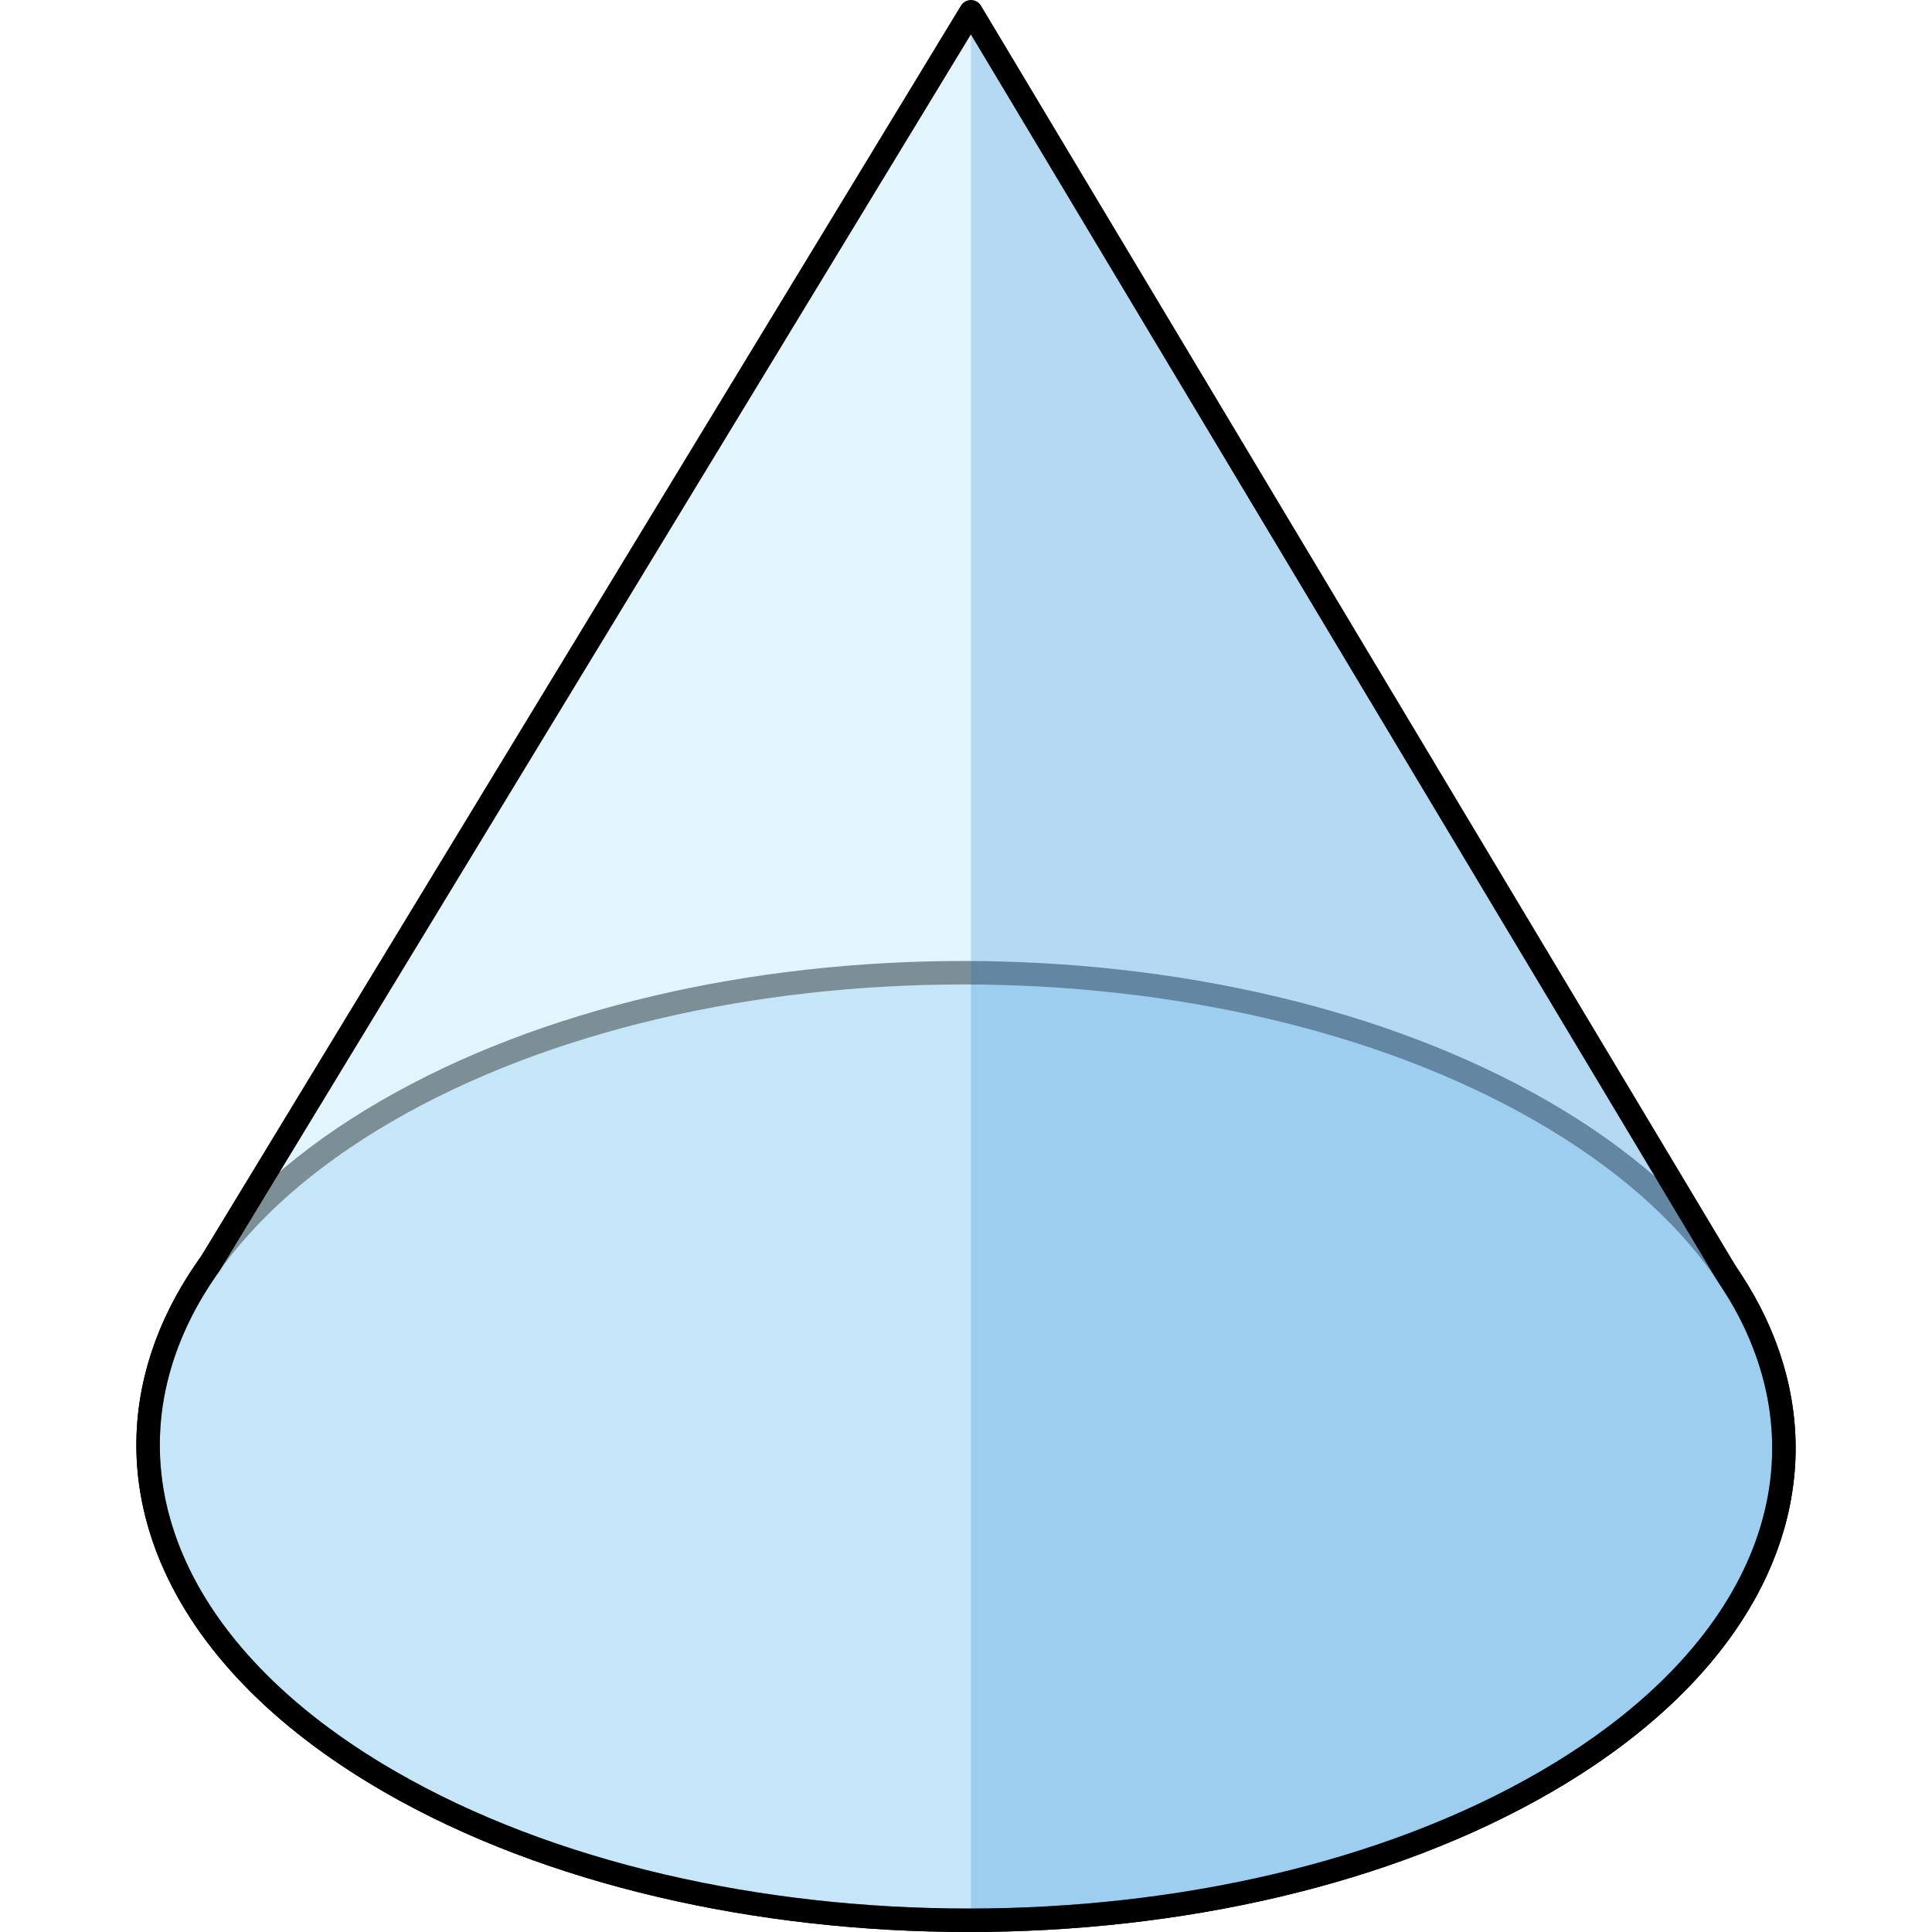
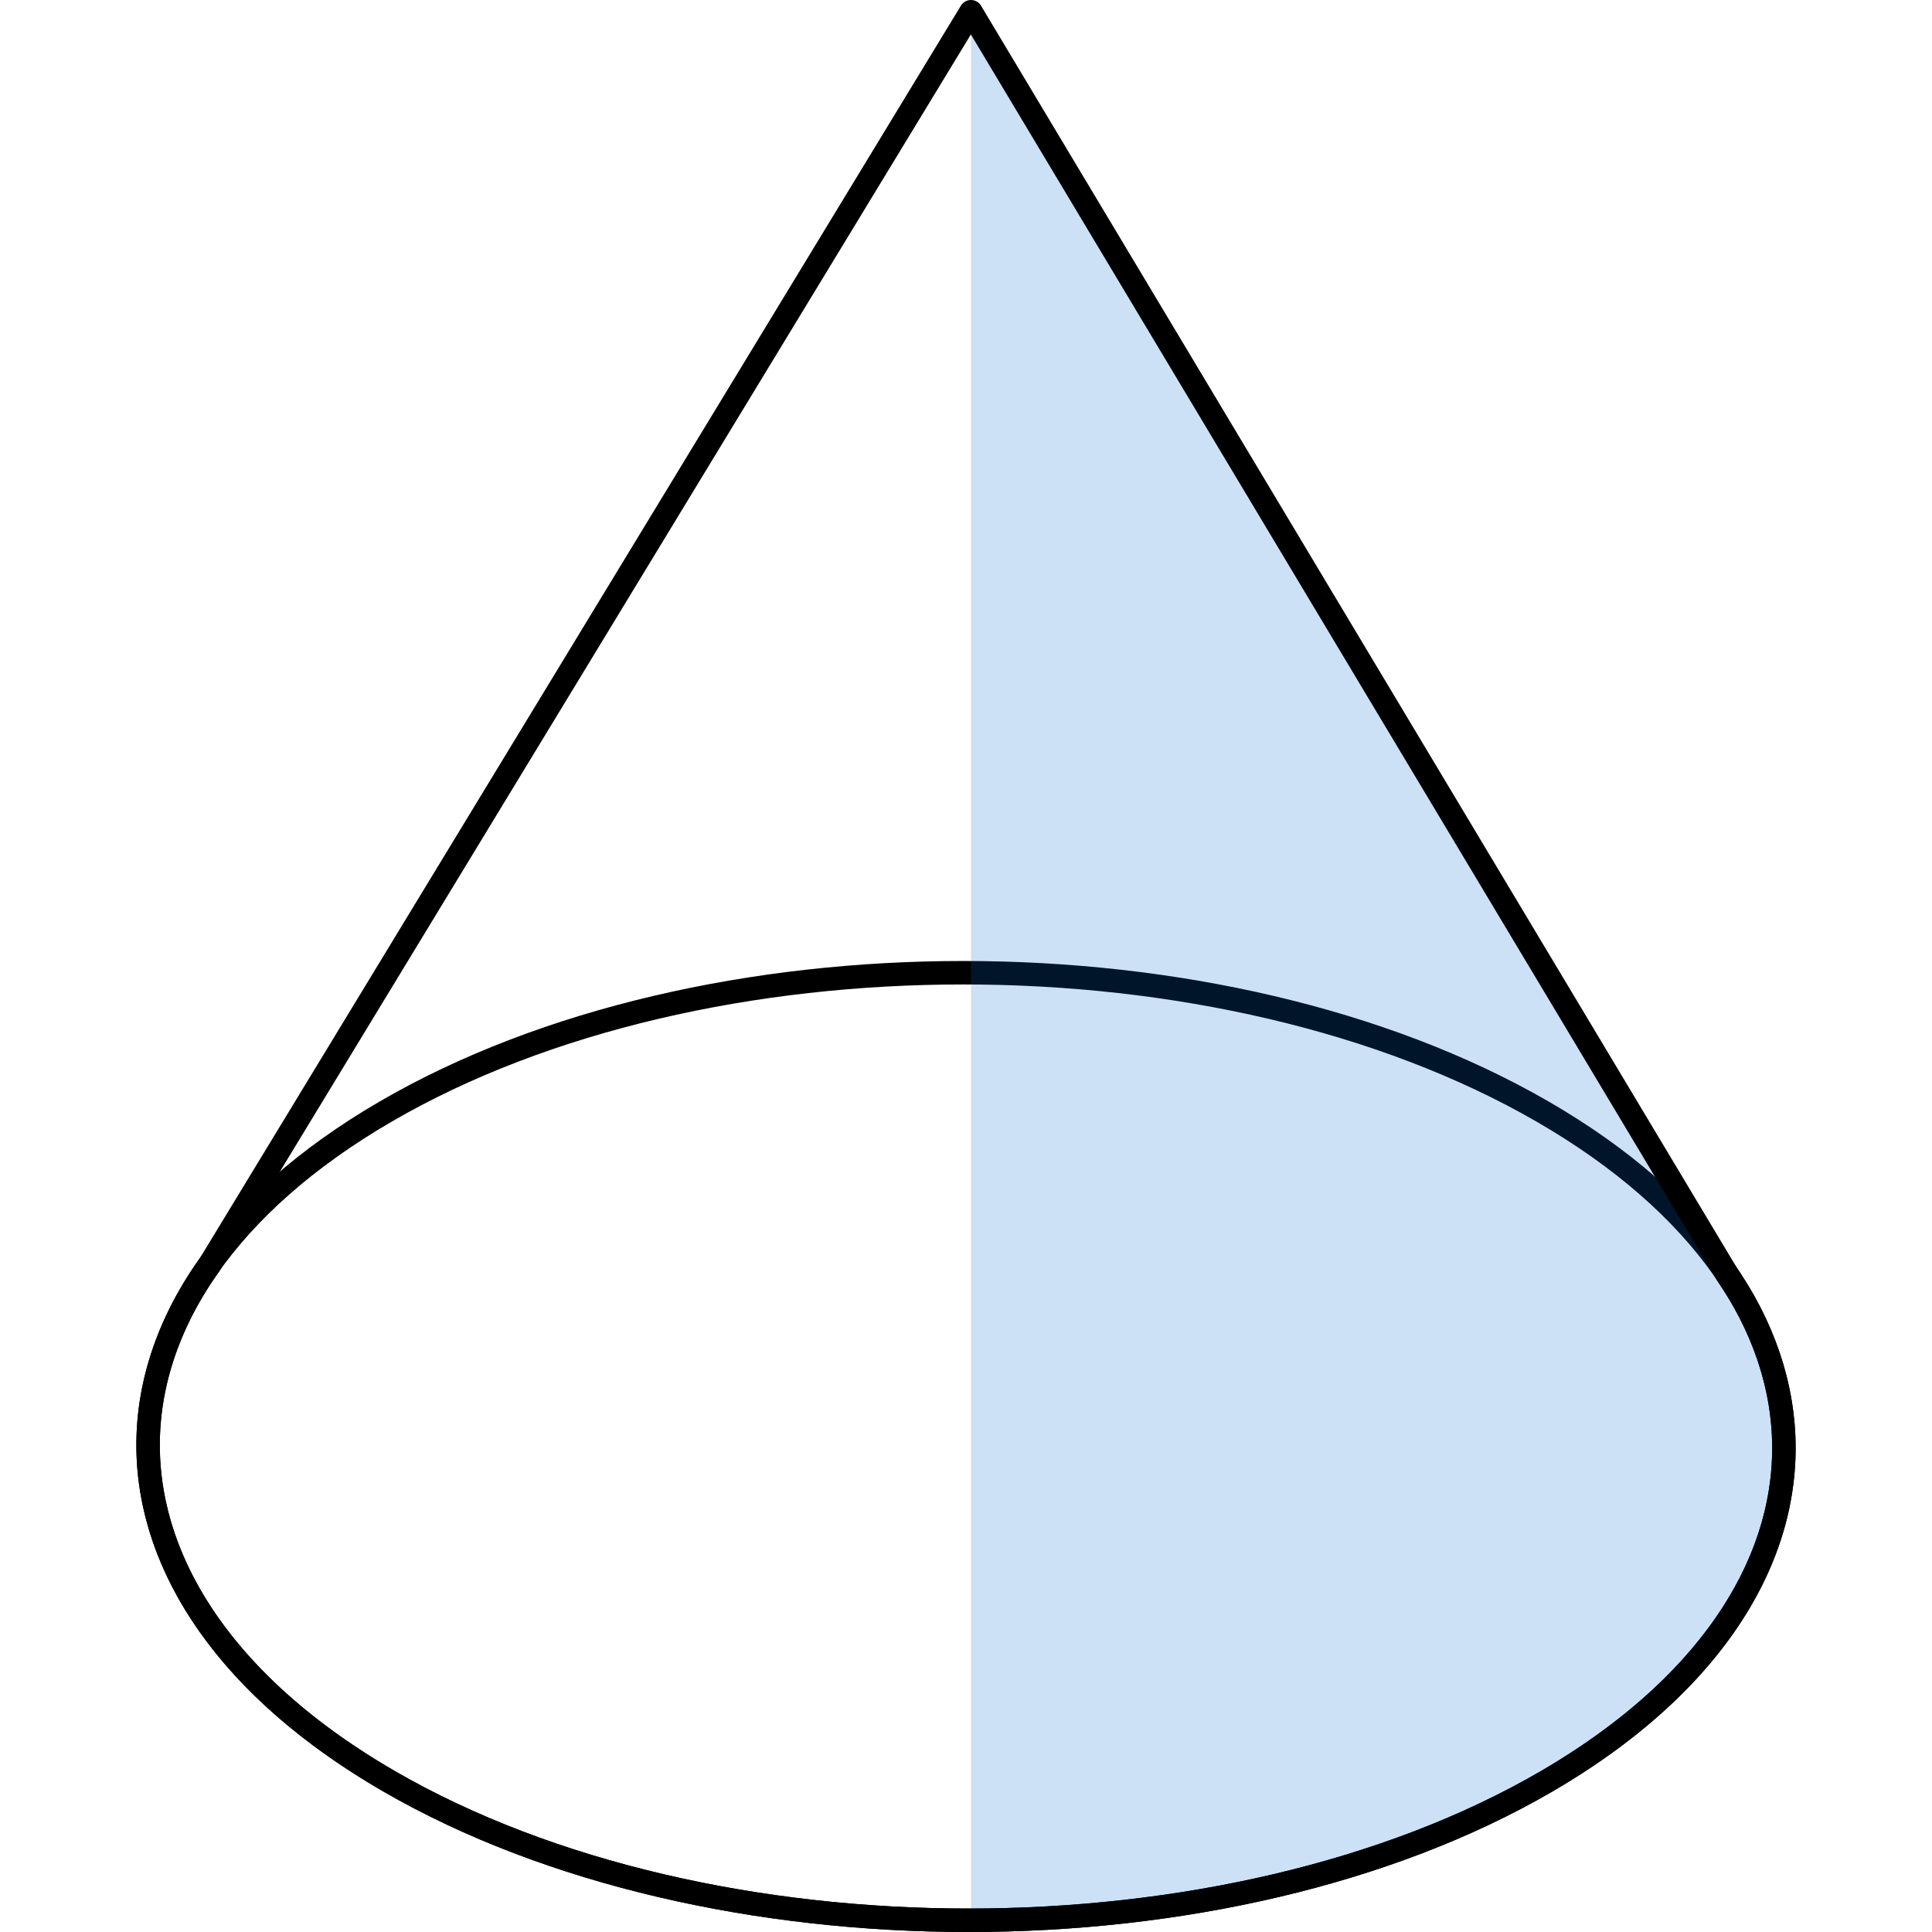
<svg xmlns="http://www.w3.org/2000/svg" version="1.1" id="Layer_1" width="800px" height="800px" viewBox="0 0 211.14 245.838" enable-background="new 0 0 211.14 245.838" xml:space="preserve">
  <g>
-     <path opacity="0.6" fill="#CEEEFB" d="M178.923,141.434c40.771,23.54,40.996,61.71,0.48,85.256   c-40.508,23.54-106.414,23.54-147.188,0.002c-40.779-23.546-40.986-61.717-0.478-85.257   C72.253,117.888,138.14,117.888,178.923,141.434z" />
-     <path opacity="0.2" fill="#006AD1" d="M178.923,141.434c40.771,23.54,40.996,61.71,0.48,85.256   c-40.508,23.54-106.414,23.54-147.188,0.002c-40.779-23.546-40.986-61.717-0.478-85.257   C72.253,117.888,138.14,117.888,178.923,141.434z" />
    <path fill="none" stroke="#000000" stroke-width="2.986" stroke-linecap="round" stroke-linejoin="round" stroke-miterlimit="10" d="   M178.923,141.434c40.771,23.54,40.996,61.71,0.48,85.256c-40.508,23.54-106.414,23.54-147.188,0.002   c-40.779-23.546-40.986-61.717-0.478-85.257C72.253,117.888,138.14,117.888,178.923,141.434z" />
-     <path opacity="0.6" fill="#CEEEFB" d="M205.294,166.962h0.002l-0.006-0.012c-0.814-1.578-1.768-3.141-2.809-4.685L106.2,1.493   L9.317,160.938c-1.406,1.976-2.634,3.983-3.658,6.018l-0.005,0.007h0.003c-10.314,20.49-1.447,43.559,26.561,59.729   c40.771,23.538,106.678,23.538,147.188-0.002C207.229,210.519,215.835,187.452,205.294,166.962z" />
    <path opacity="0.2" fill="#006AD1" d="M179.405,226.689c27.824-16.171,36.43-39.237,25.889-59.728h0.002l-0.006-0.012   c-0.814-1.578-1.768-3.141-2.809-4.685L106.2,1.493V244.34C132.739,244.298,159.224,238.417,179.405,226.689z" />
    <path fill="none" stroke="#000000" stroke-width="2.986" stroke-linecap="round" stroke-linejoin="round" stroke-miterlimit="10" d="   M205.294,166.962h0.002l-0.006-0.012c-0.814-1.578-1.768-3.141-2.809-4.685L106.2,1.493L9.317,160.938   c-1.406,1.976-2.634,3.983-3.658,6.018l-0.005,0.007h0.003c-10.314,20.49-1.447,43.559,26.561,59.729   c40.771,23.538,106.678,23.538,147.188-0.002C207.229,210.519,215.835,187.452,205.294,166.962z" />
  </g>
</svg>